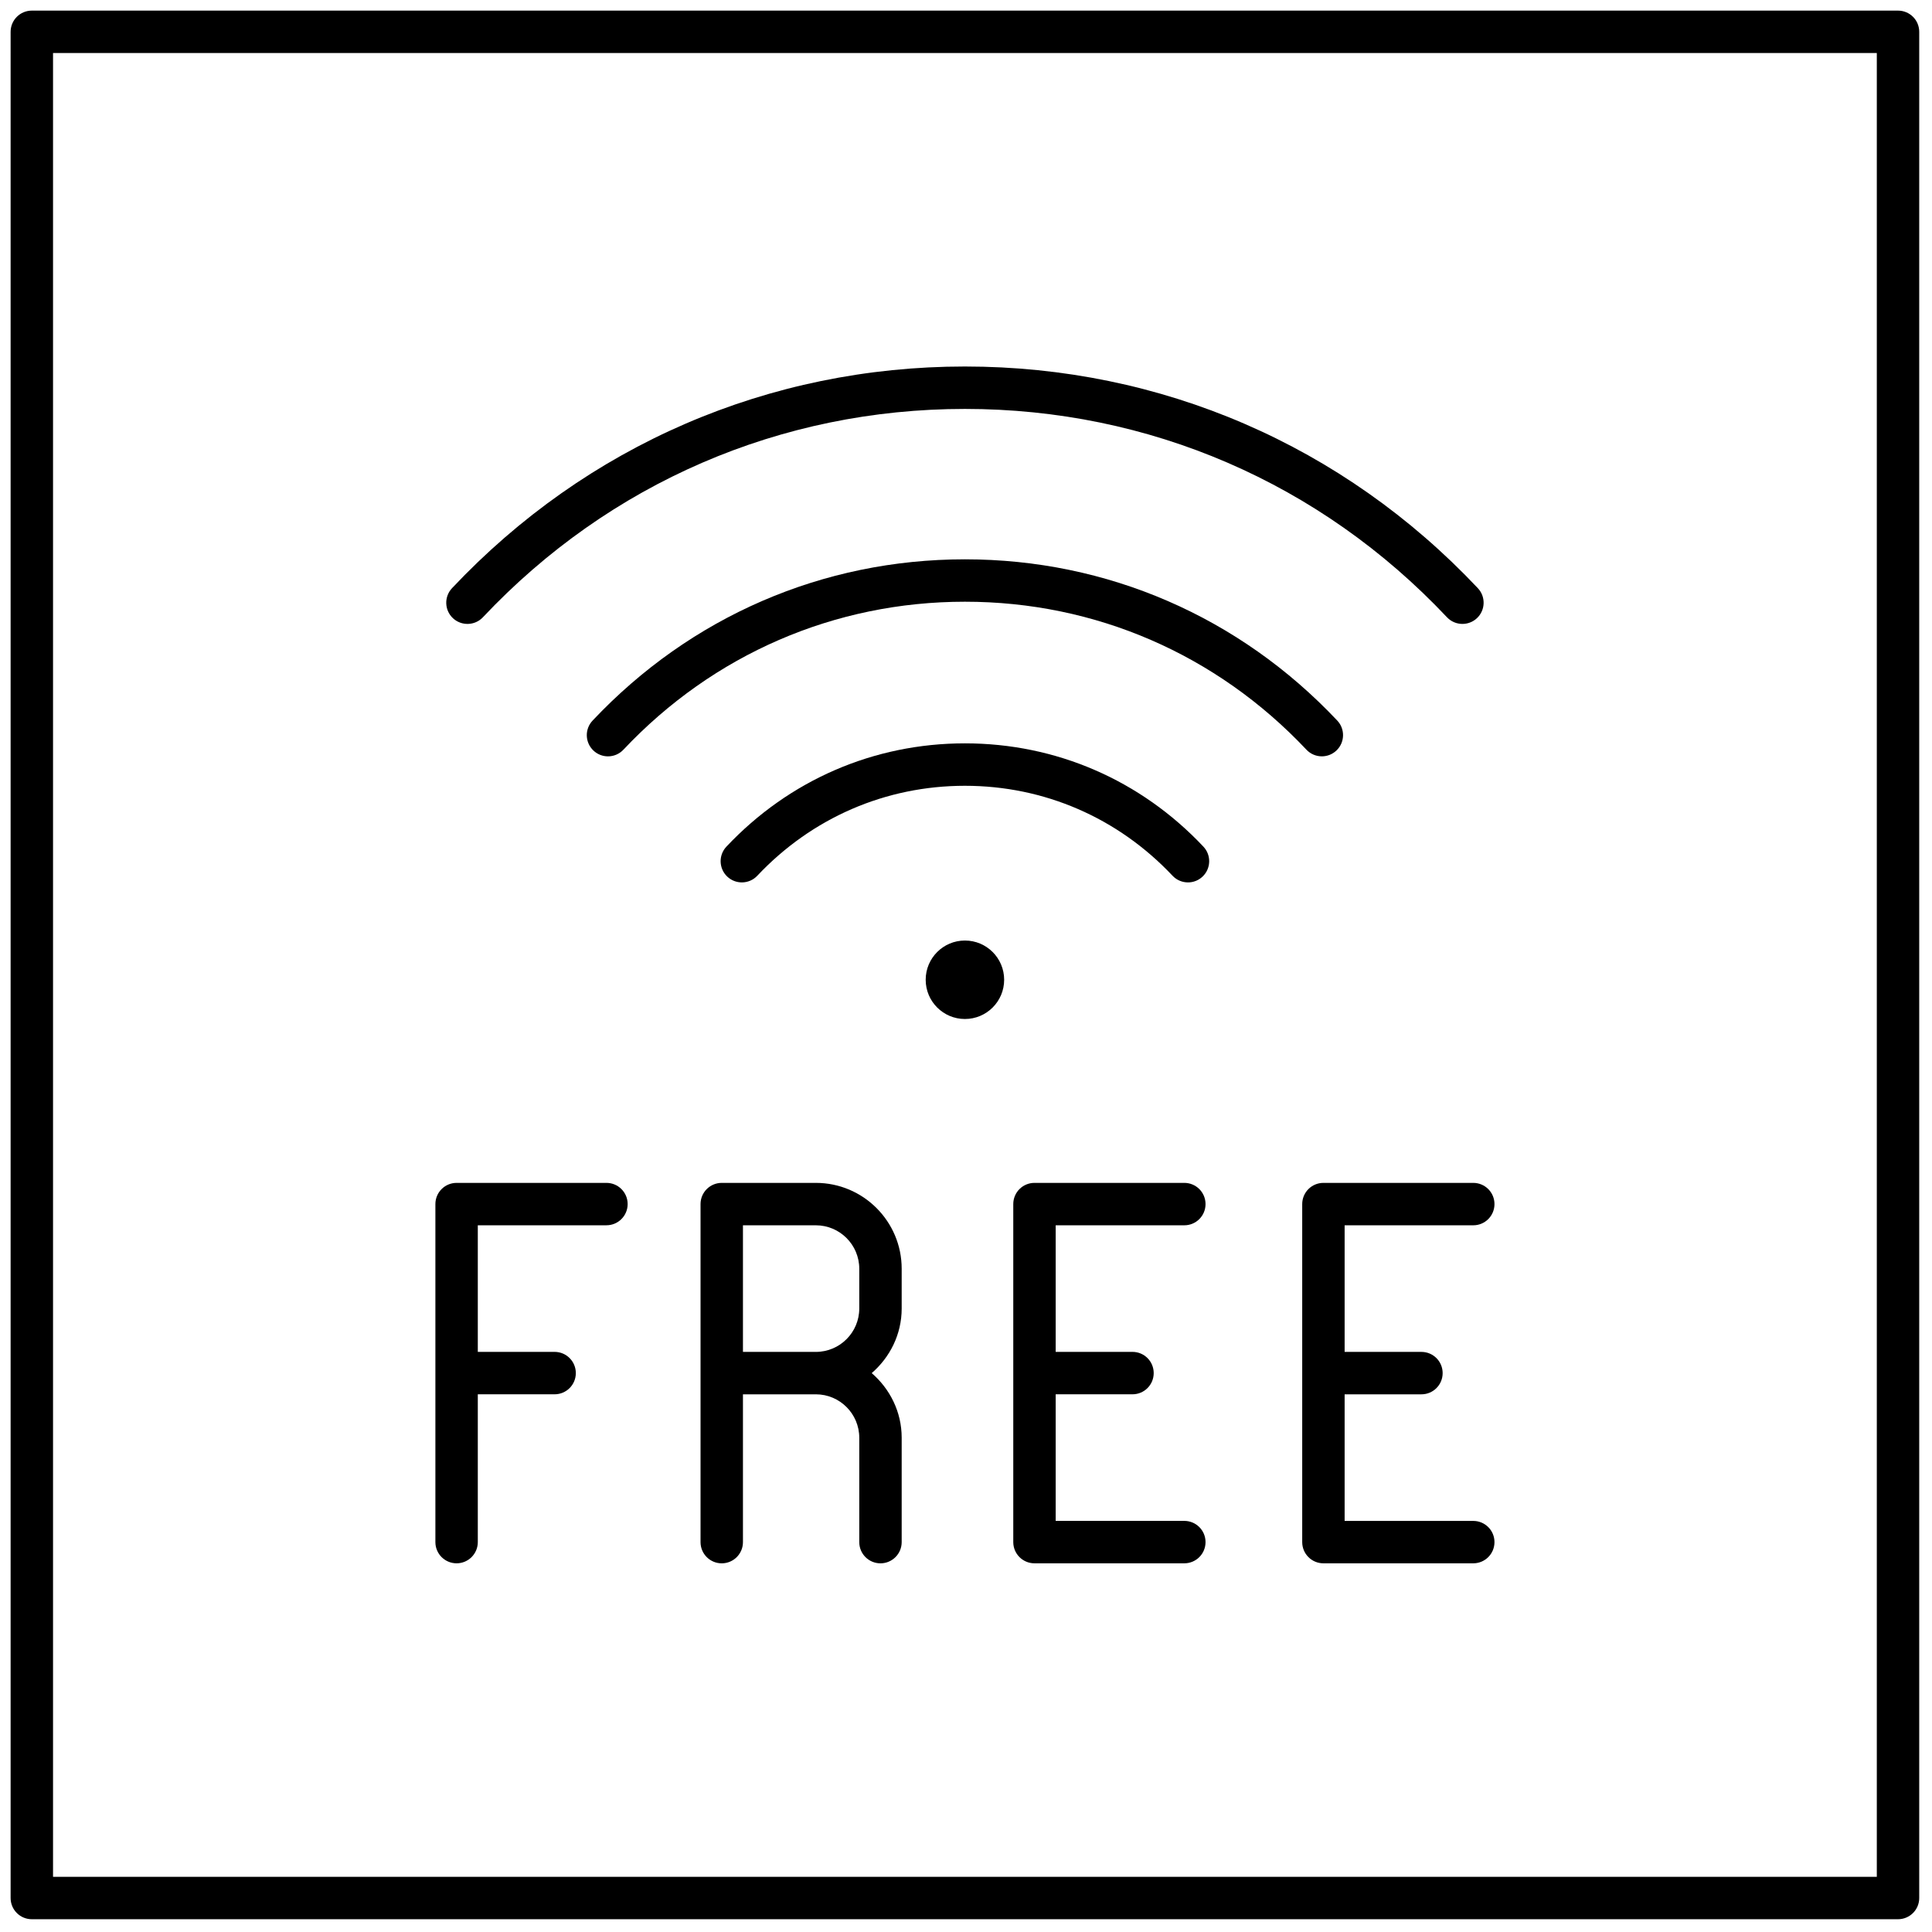
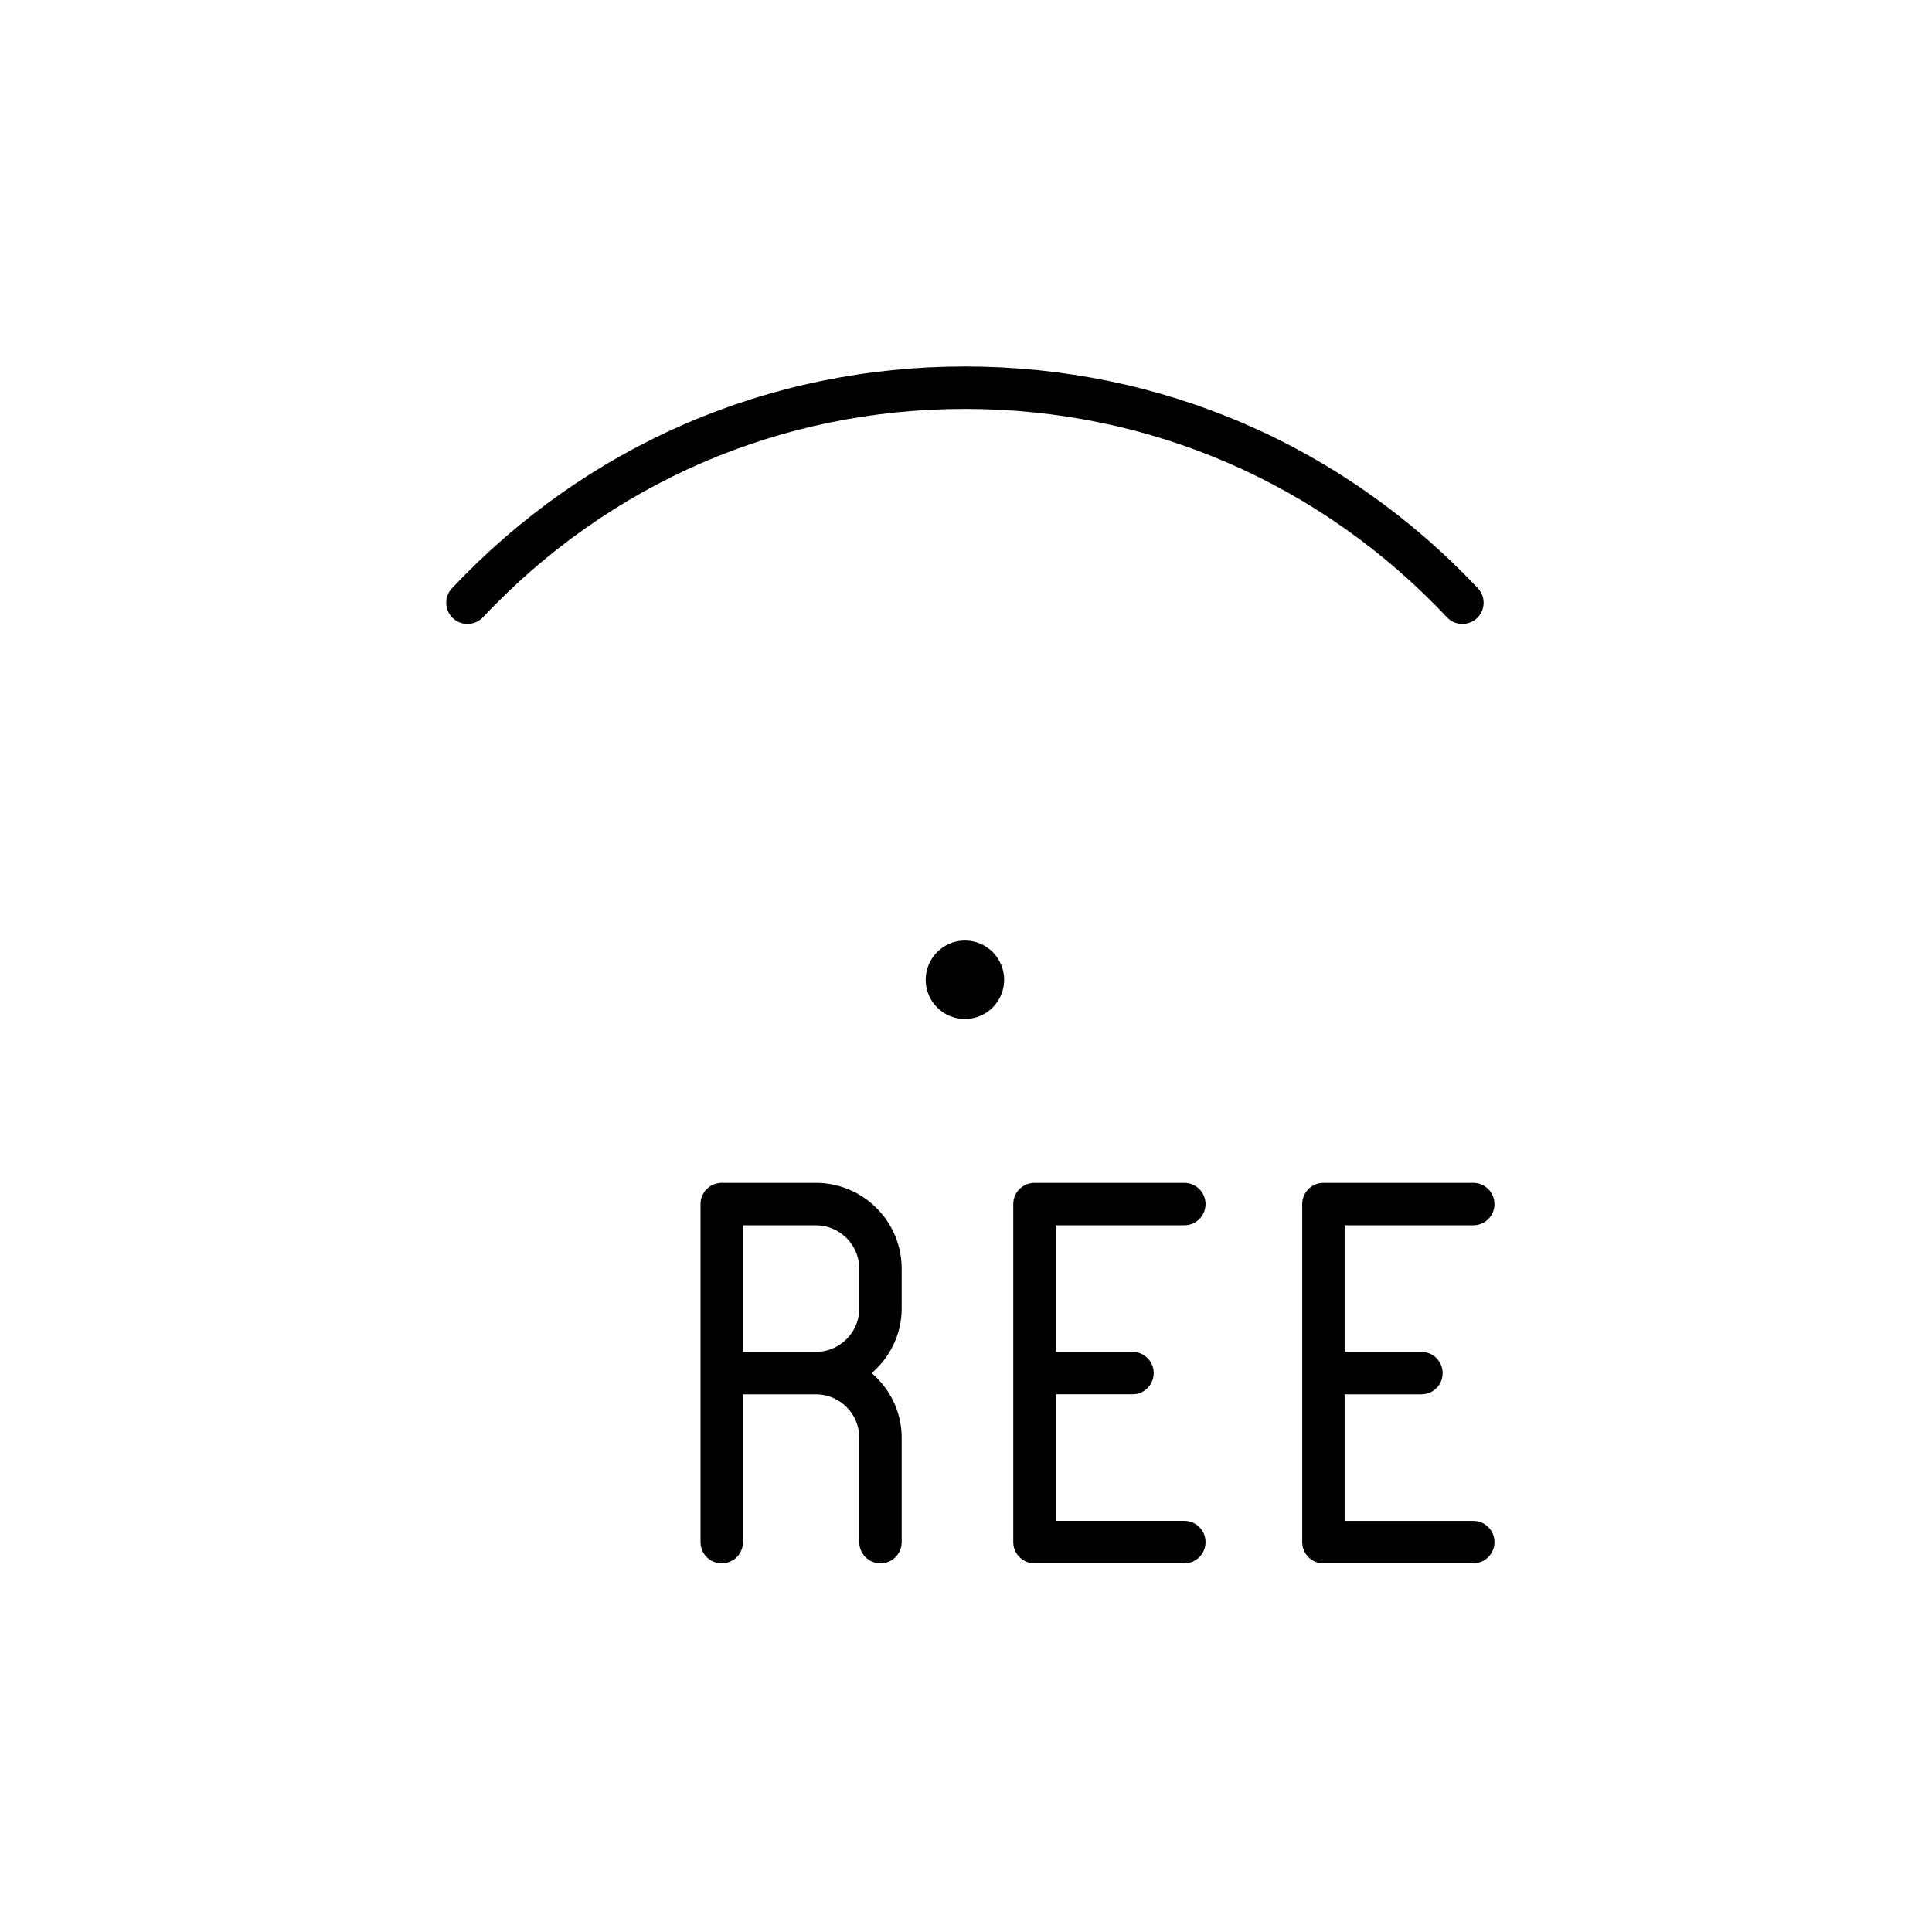
<svg xmlns="http://www.w3.org/2000/svg" version="1.1" width="256" height="256" viewBox="0 0 256 256" xml:space="preserve">
  <g style="stroke: none; stroke-width: 0; stroke-dasharray: none; stroke-linecap: butt; stroke-linejoin: miter; stroke-miterlimit: 10; fill: none; fill-rule: nonzero; opacity: 1;" transform="translate(1.407 1.407) scale(2.81 2.81)">
    <circle cx="45" cy="45.7" r="1.85" style="stroke: none; stroke-width: 1; stroke-dasharray: none; stroke-linecap: butt; stroke-linejoin: miter; stroke-miterlimit: 10; fill: rgb(0,0,0); fill-rule: nonzero; opacity: 1;" transform="  matrix(1 0 0 1 0 0) " />
    <path d="M 68.459 28.92 c -0.266 0 -0.531 -0.105 -0.728 -0.314 C 61.761 22.271 53.688 18.782 45 18.782 c -8.688 0 -16.761 3.489 -22.73 9.825 c -0.378 0.401 -1.012 0.419 -1.414 0.042 c -0.402 -0.379 -0.42 -1.012 -0.042 -1.414 C 27.166 20.494 35.755 16.782 45 16.782 s 17.834 3.712 24.187 10.453 c 0.379 0.402 0.36 1.035 -0.042 1.414 C 68.952 28.83 68.705 28.92 68.459 28.92 z" style="stroke: none; stroke-width: 1; stroke-dasharray: none; stroke-linecap: butt; stroke-linejoin: miter; stroke-miterlimit: 10; fill: rgb(0,0,0); fill-rule: nonzero; opacity: 1;" transform=" matrix(1 0 0 1 0 0) " stroke-linecap="round" />
-     <path d="M 28.17 35.165 c -0.246 0 -0.493 -0.09 -0.686 -0.272 c -0.402 -0.379 -0.421 -1.012 -0.042 -1.414 c 4.621 -4.904 10.856 -7.605 17.558 -7.605 c 6.701 0 12.937 2.701 17.558 7.604 c 0.379 0.402 0.36 1.035 -0.042 1.414 c -0.401 0.379 -1.034 0.36 -1.413 -0.042 c -4.239 -4.499 -9.958 -6.977 -16.103 -6.977 c -6.145 0 -11.863 2.478 -16.102 6.976 C 28.701 35.059 28.436 35.165 28.17 35.165 z" style="stroke: none; stroke-width: 1; stroke-dasharray: none; stroke-linecap: butt; stroke-linejoin: miter; stroke-miterlimit: 10; fill: rgb(0,0,0); fill-rule: nonzero; opacity: 1;" transform=" matrix(1 0 0 1 0 0) " stroke-linecap="round" />
-     <path d="M 55.519 41.109 c -0.266 0 -0.531 -0.105 -0.728 -0.314 c -2.578 -2.735 -6.055 -4.242 -9.791 -4.242 s -7.214 1.506 -9.791 4.242 c -0.379 0.402 -1.012 0.42 -1.414 0.042 c -0.402 -0.379 -0.421 -1.012 -0.042 -1.414 c 2.959 -3.141 6.954 -4.871 11.247 -4.871 c 4.293 0 8.287 1.729 11.246 4.871 c 0.379 0.402 0.36 1.035 -0.042 1.414 C 56.011 41.019 55.765 41.109 55.519 41.109 z" style="stroke: none; stroke-width: 1; stroke-dasharray: none; stroke-linecap: butt; stroke-linejoin: miter; stroke-miterlimit: 10; fill: rgb(0,0,0); fill-rule: nonzero; opacity: 1;" transform=" matrix(1 0 0 1 0 0) " stroke-linecap="round" />
    <path d="M 55.346 57.278 c 0.553 0 1 -0.447 1 -1 s -0.447 -1 -1 -1 h -7.066 c -0.553 0 -1 0.447 -1 1 v 15.939 c 0 0.553 0.447 1 1 1 h 7.066 c 0.553 0 1 -0.447 1 -1 s -0.447 -1 -1 -1 h -6.066 v -5.97 h 3.622 c 0.553 0 1 -0.447 1 -1 s -0.447 -1 -1 -1 h -3.622 v -5.97 H 55.346 z" style="stroke: none; stroke-width: 1; stroke-dasharray: none; stroke-linecap: butt; stroke-linejoin: miter; stroke-miterlimit: 10; fill: rgb(0,0,0); fill-rule: nonzero; opacity: 1;" transform=" matrix(1 0 0 1 0 0) " stroke-linecap="round" />
    <path d="M 68.971 71.218 h -6.066 v -5.97 h 3.622 c 0.553 0 1 -0.447 1 -1 s -0.447 -1 -1 -1 h -3.622 v -5.97 h 6.066 c 0.553 0 1 -0.447 1 -1 s -0.447 -1 -1 -1 h -7.066 c -0.553 0 -1 0.447 -1 1 v 15.939 c 0 0.553 0.447 1 1 1 h 7.066 c 0.553 0 1 -0.447 1 -1 S 69.523 71.218 68.971 71.218 z" style="stroke: none; stroke-width: 1; stroke-dasharray: none; stroke-linecap: butt; stroke-linejoin: miter; stroke-miterlimit: 10; fill: rgb(0,0,0); fill-rule: nonzero; opacity: 1;" transform=" matrix(1 0 0 1 0 0) " stroke-linecap="round" />
-     <path d="M 28.096 55.278 h -7.066 c -0.552 0 -1 0.447 -1 1 v 15.939 c 0 0.553 0.448 1 1 1 s 1 -0.447 1 -1 v -6.97 h 3.622 c 0.552 0 1 -0.447 1 -1 s -0.448 -1 -1 -1 h -3.622 v -5.97 h 6.066 c 0.552 0 1 -0.447 1 -1 S 28.648 55.278 28.096 55.278 z" style="stroke: none; stroke-width: 1; stroke-dasharray: none; stroke-linecap: butt; stroke-linejoin: miter; stroke-miterlimit: 10; fill: rgb(0,0,0); fill-rule: nonzero; opacity: 1;" transform=" matrix(1 0 0 1 0 0) " stroke-linecap="round" />
    <path d="M 37.971 55.278 h -4.438 c -0.552 0 -1 0.447 -1 1 v 7.97 v 7.97 c 0 0.553 0.448 1 1 1 s 1 -0.447 1 -1 v -6.97 h 3.438 c 1.129 0 2.047 0.919 2.047 2.048 v 4.922 c 0 0.553 0.448 1 1 1 s 1 -0.447 1 -1 v -4.922 c 0 -1.222 -0.555 -2.305 -1.413 -3.048 c 0.858 -0.743 1.413 -1.826 1.413 -3.047 v -1.875 C 42.019 57.094 40.203 55.278 37.971 55.278 z M 34.533 63.248 v -5.97 h 3.438 c 1.129 0 2.047 0.919 2.047 2.048 v 1.875 c 0 1.129 -0.918 2.047 -2.047 2.047 H 34.533 z" style="stroke: none; stroke-width: 1; stroke-dasharray: none; stroke-linecap: butt; stroke-linejoin: miter; stroke-miterlimit: 10; fill: rgb(0,0,0); fill-rule: nonzero; opacity: 1;" transform=" matrix(1 0 0 1 0 0) " stroke-linecap="round" />
-     <path d="M 89 90 H 1 c -0.552 0 -1 -0.447 -1 -1 V 1 c 0 -0.552 0.448 -1 1 -1 h 88 c 0.553 0 1 0.448 1 1 v 88 C 90 89.553 89.553 90 89 90 z M 2 88 h 86 V 2 H 2 V 88 z" style="stroke: none; stroke-width: 1; stroke-dasharray: none; stroke-linecap: butt; stroke-linejoin: miter; stroke-miterlimit: 10; fill: rgb(0,0,0); fill-rule: nonzero; opacity: 1;" transform=" matrix(1 0 0 1 0 0) " stroke-linecap="round" />
  </g>
</svg>